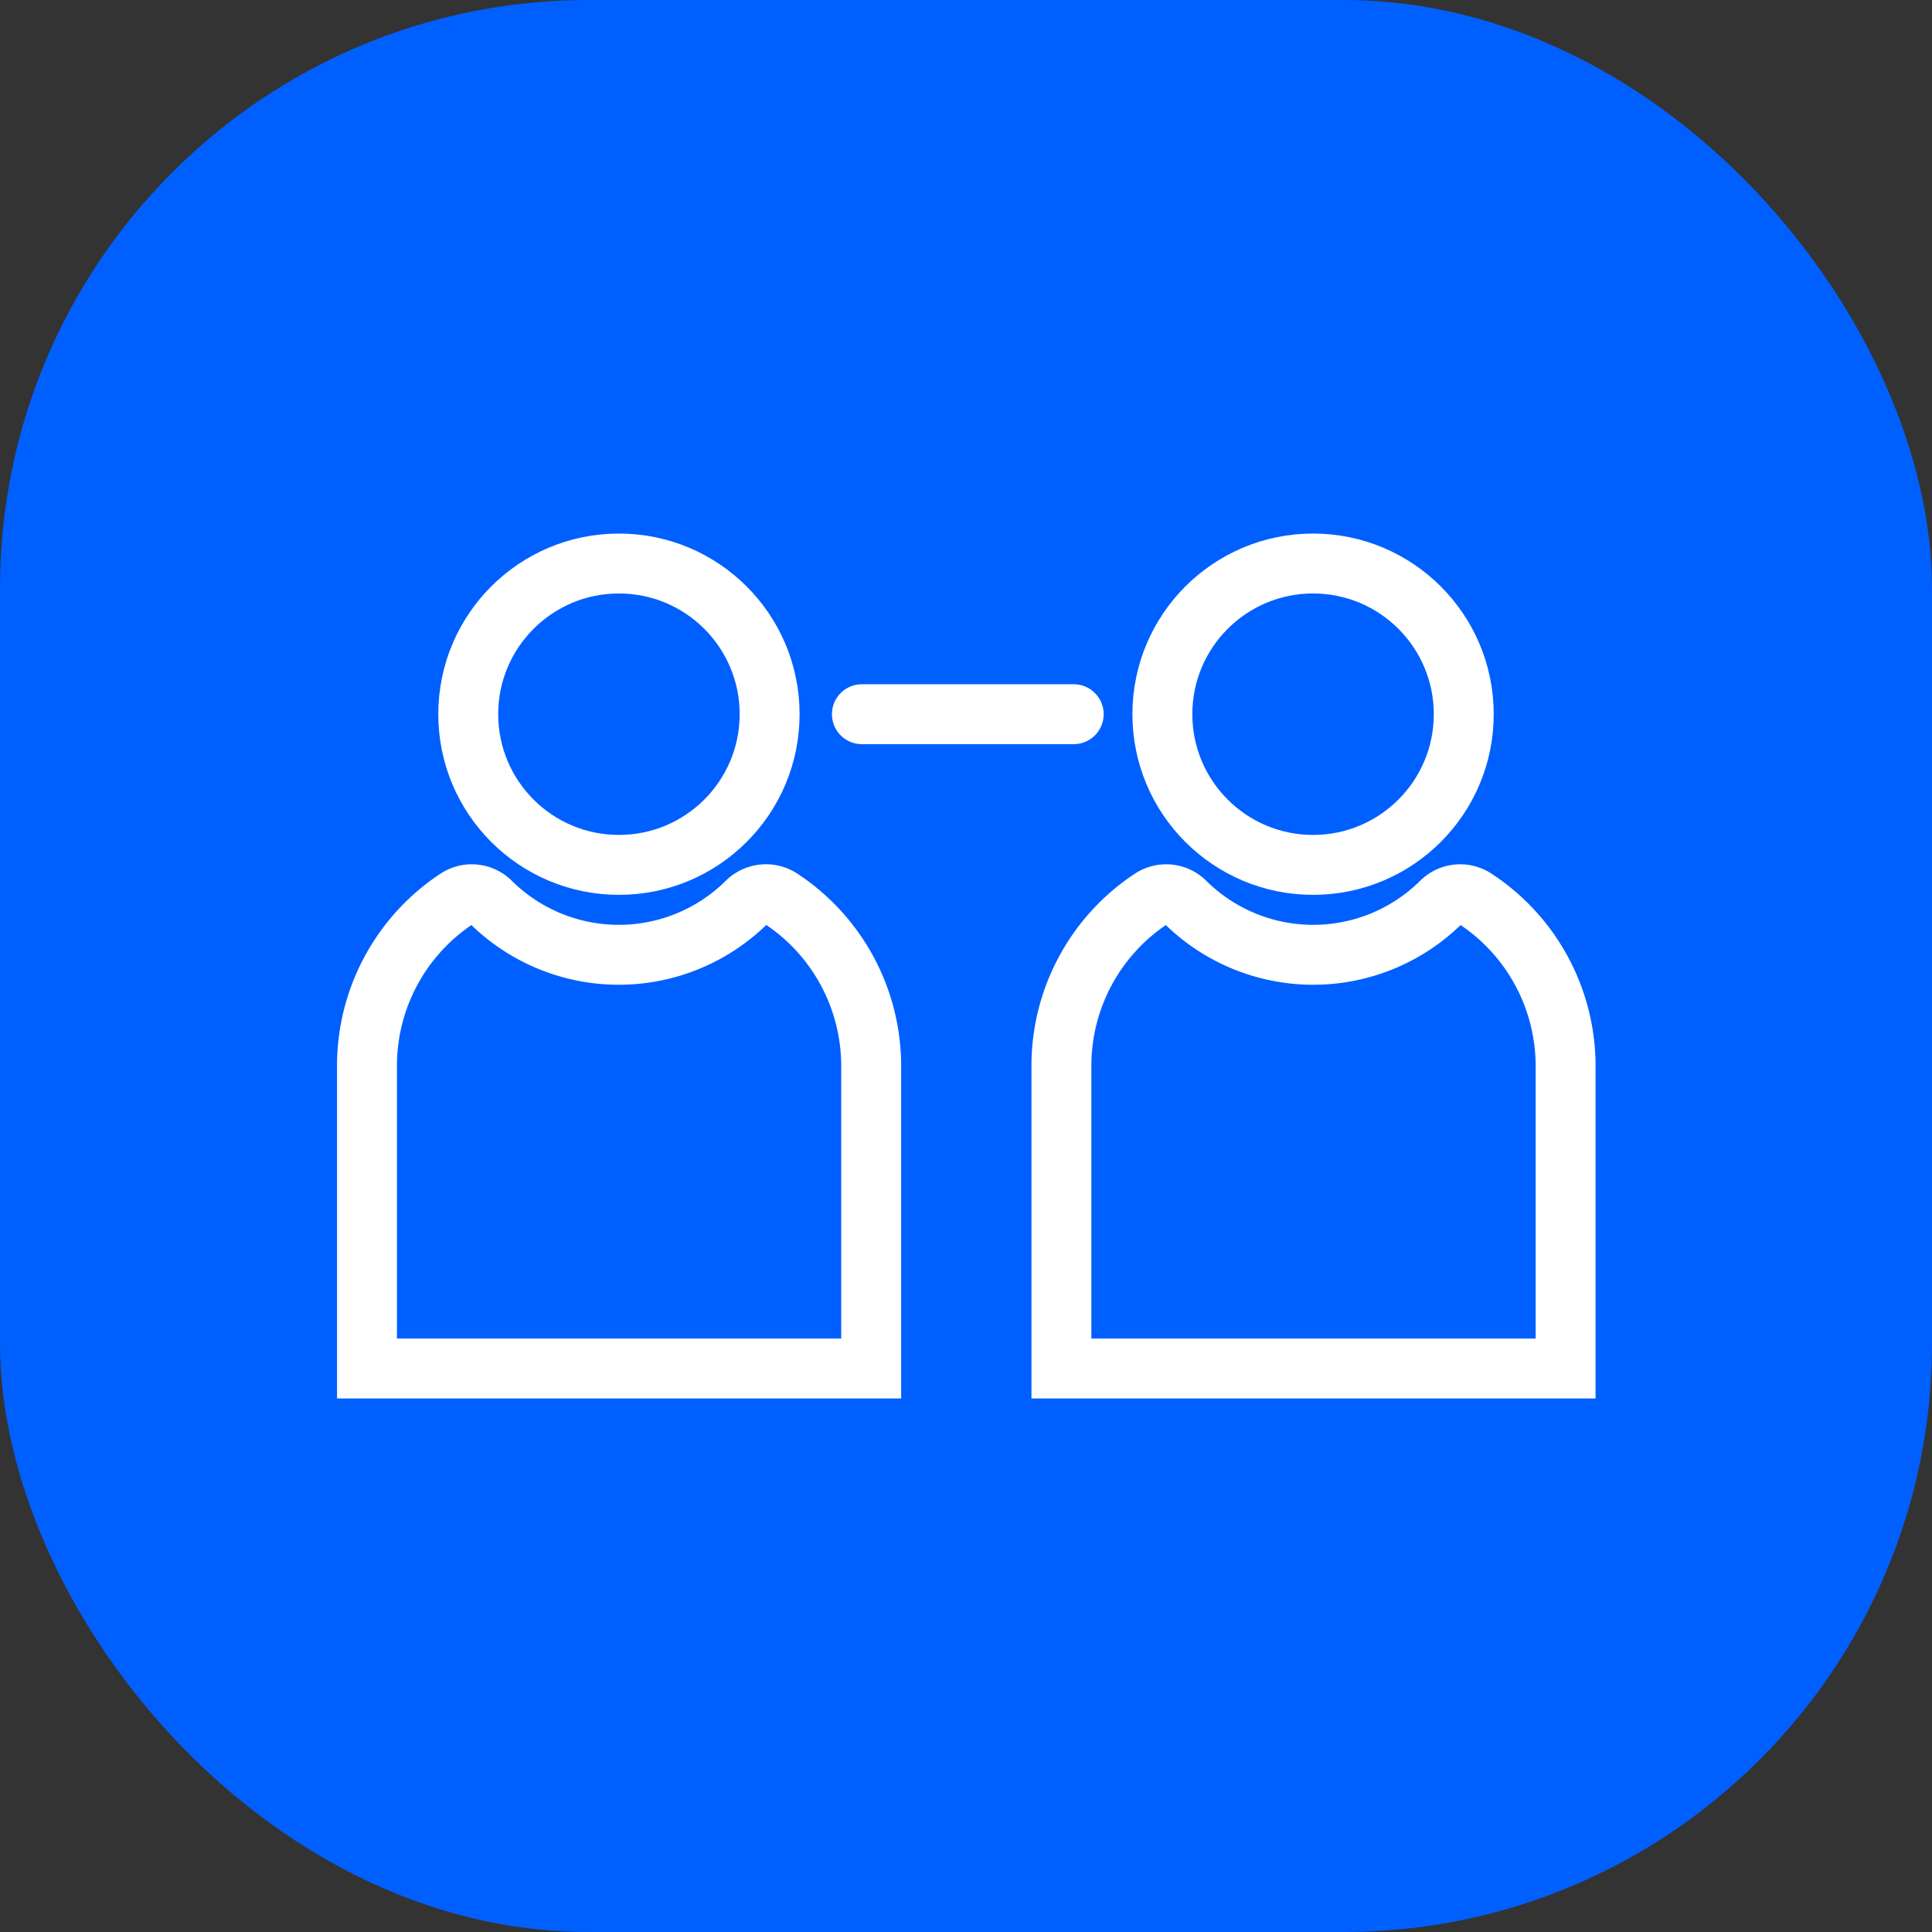
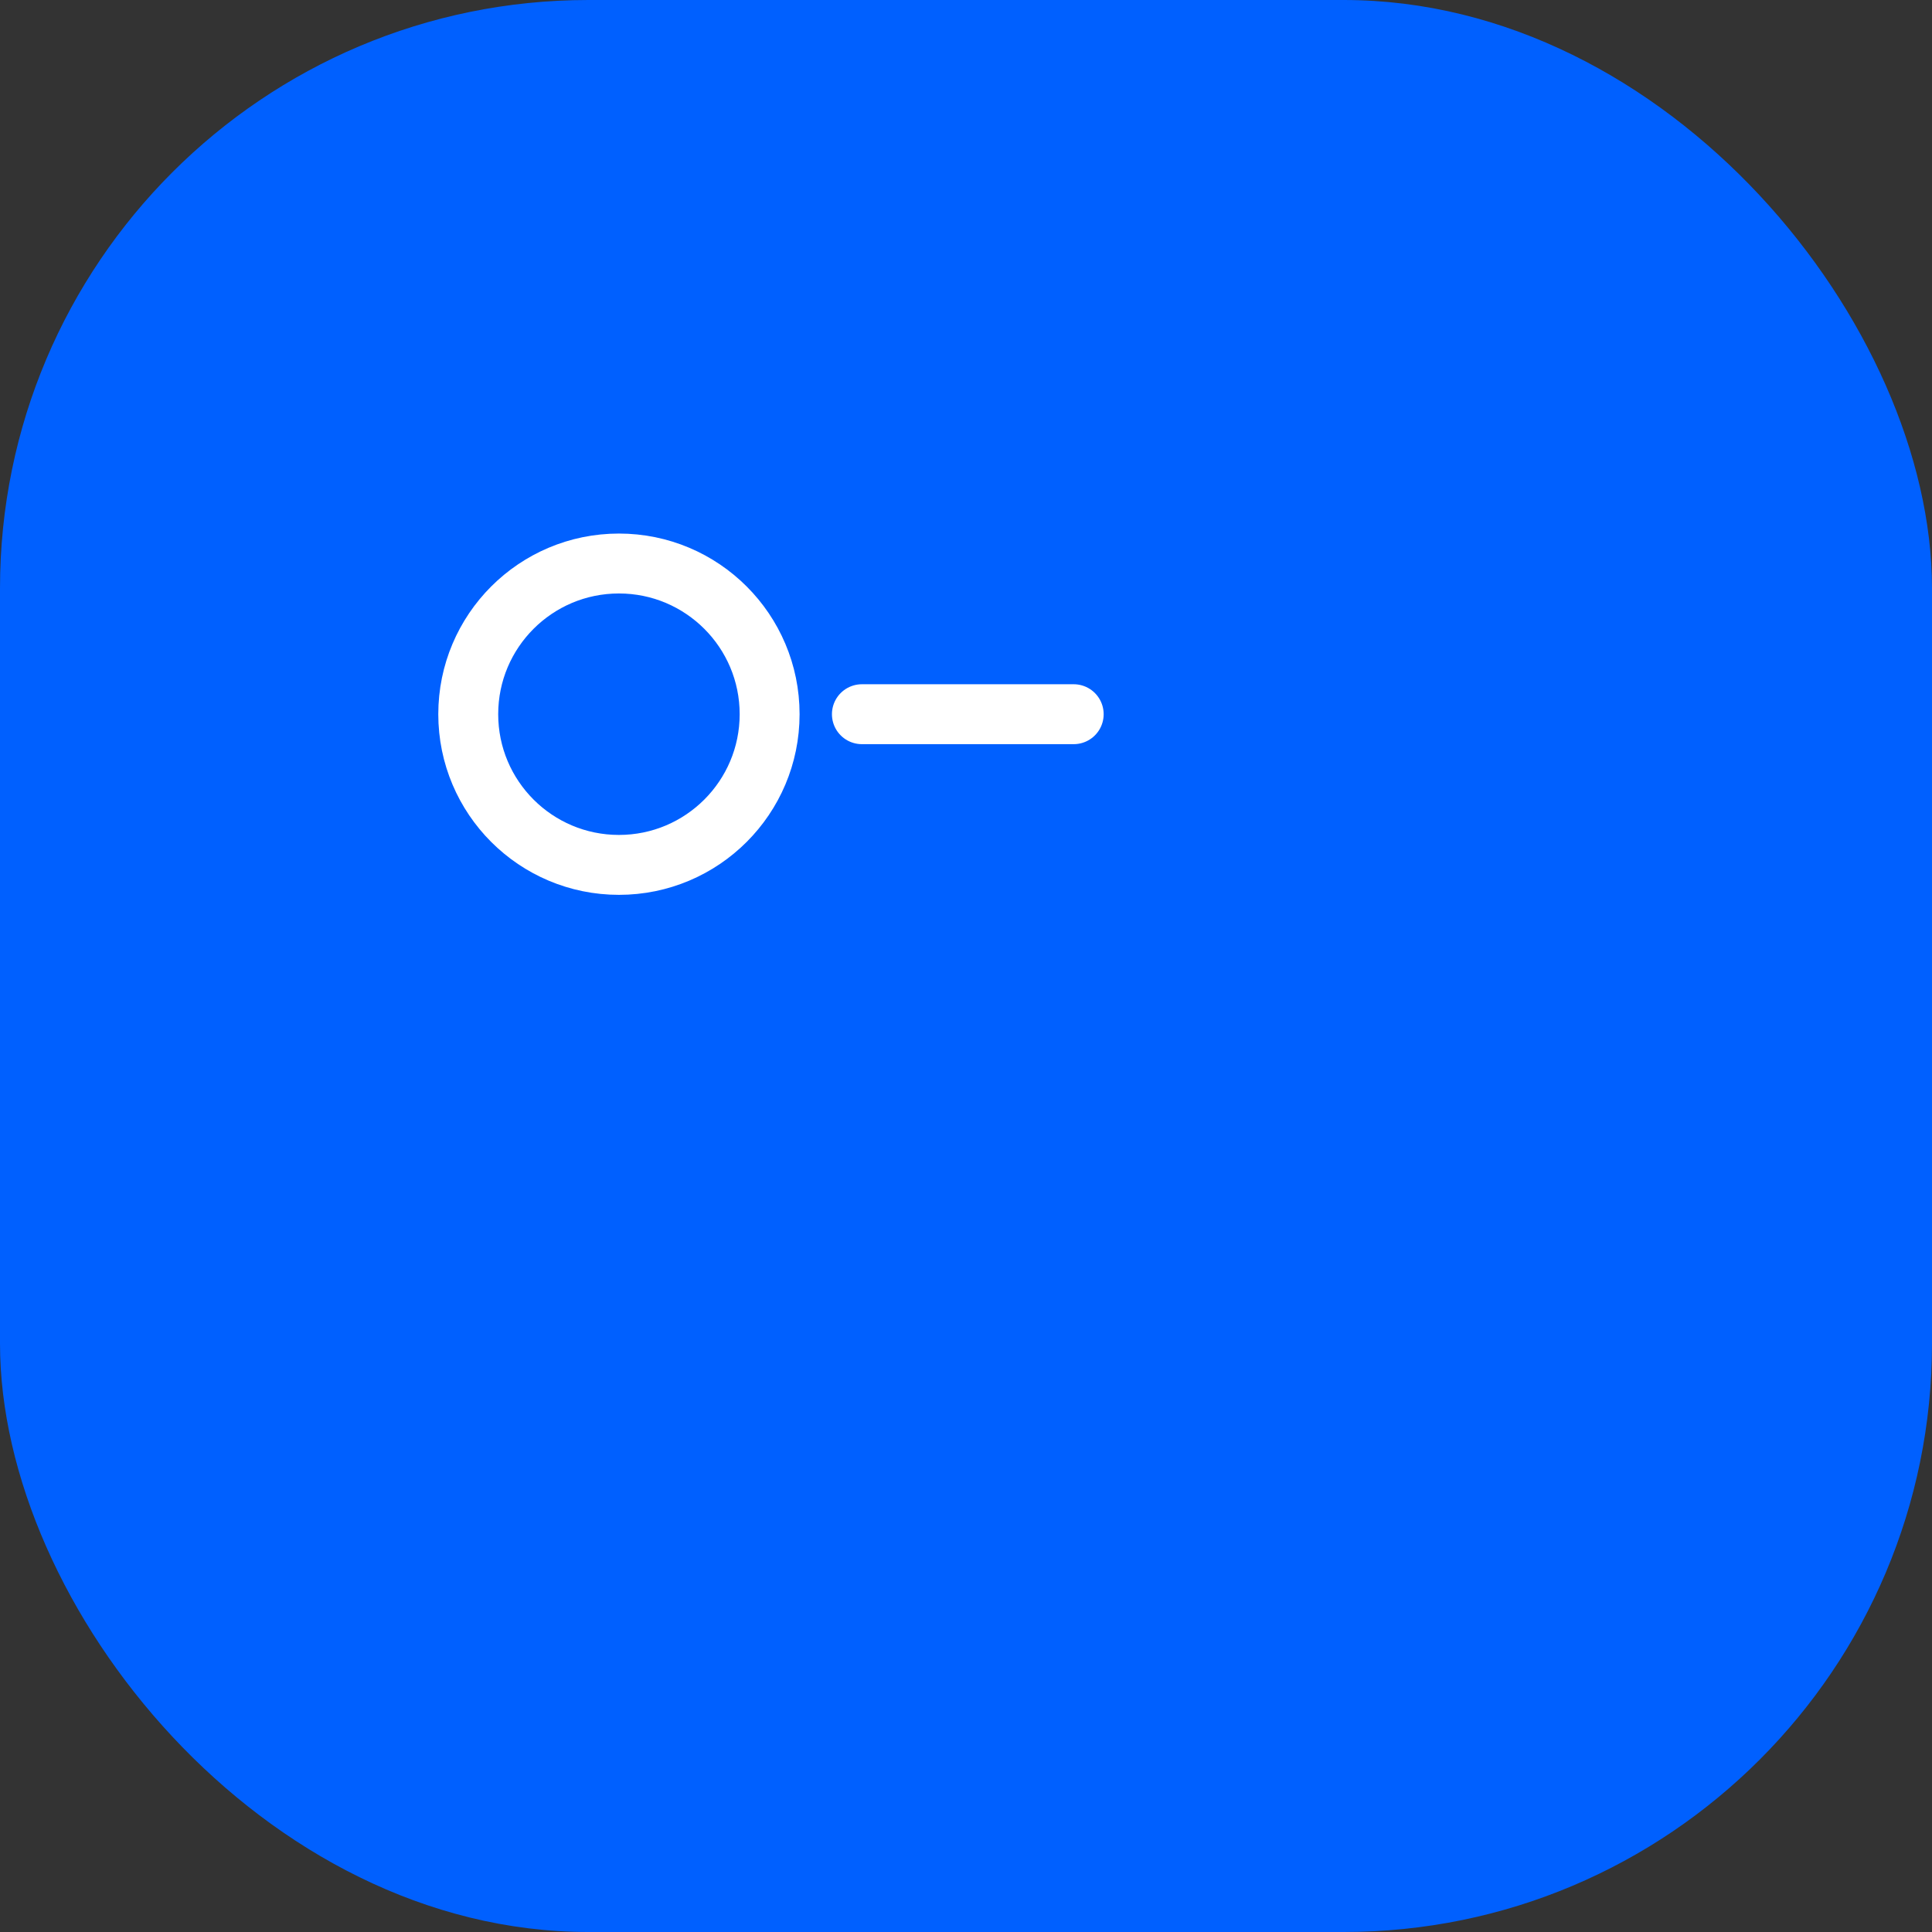
<svg xmlns="http://www.w3.org/2000/svg" viewBox="0 0 64.49 64.49">
  <rect x="0" y="0" width="64.49" height="64.49" fill="#333333" stroke="none" />
  <defs>
    <style>.a{fill:#0060ff;}.b{fill:none;stroke:#fff;stroke-linecap:round;stroke-miterlimit:10;stroke-width:2px;}</style>
  </defs>
  <title>Colab_Icon</title>
  <rect class="a" width="64.49" height="64.49" rx="19.64" />
  <circle class="b" cx="20.66" cy="23.84" r="5.03" />
-   <path class="b" d="M26.07,30a.91.91,0,0,0-1.15.12,6.07,6.07,0,0,1-8.53,0A.9.9,0,0,0,15.25,30a6.68,6.68,0,0,0-3,5.59V45.68H29.08V35.54A6.69,6.69,0,0,0,26.07,30Z" />
-   <circle class="b" cx="43.83" cy="23.84" r="5.03" />
-   <path class="b" d="M49.24,30a.9.9,0,0,0-1.14.12,6.07,6.07,0,0,1-8.53,0A.9.9,0,0,0,38.43,30a6.68,6.68,0,0,0-3,5.59V45.68H52.26V35.54A6.68,6.68,0,0,0,49.24,30Z" />
  <line class="b" x1="28.77" y1="23.84" x2="35.84" y2="23.84" />
</svg>